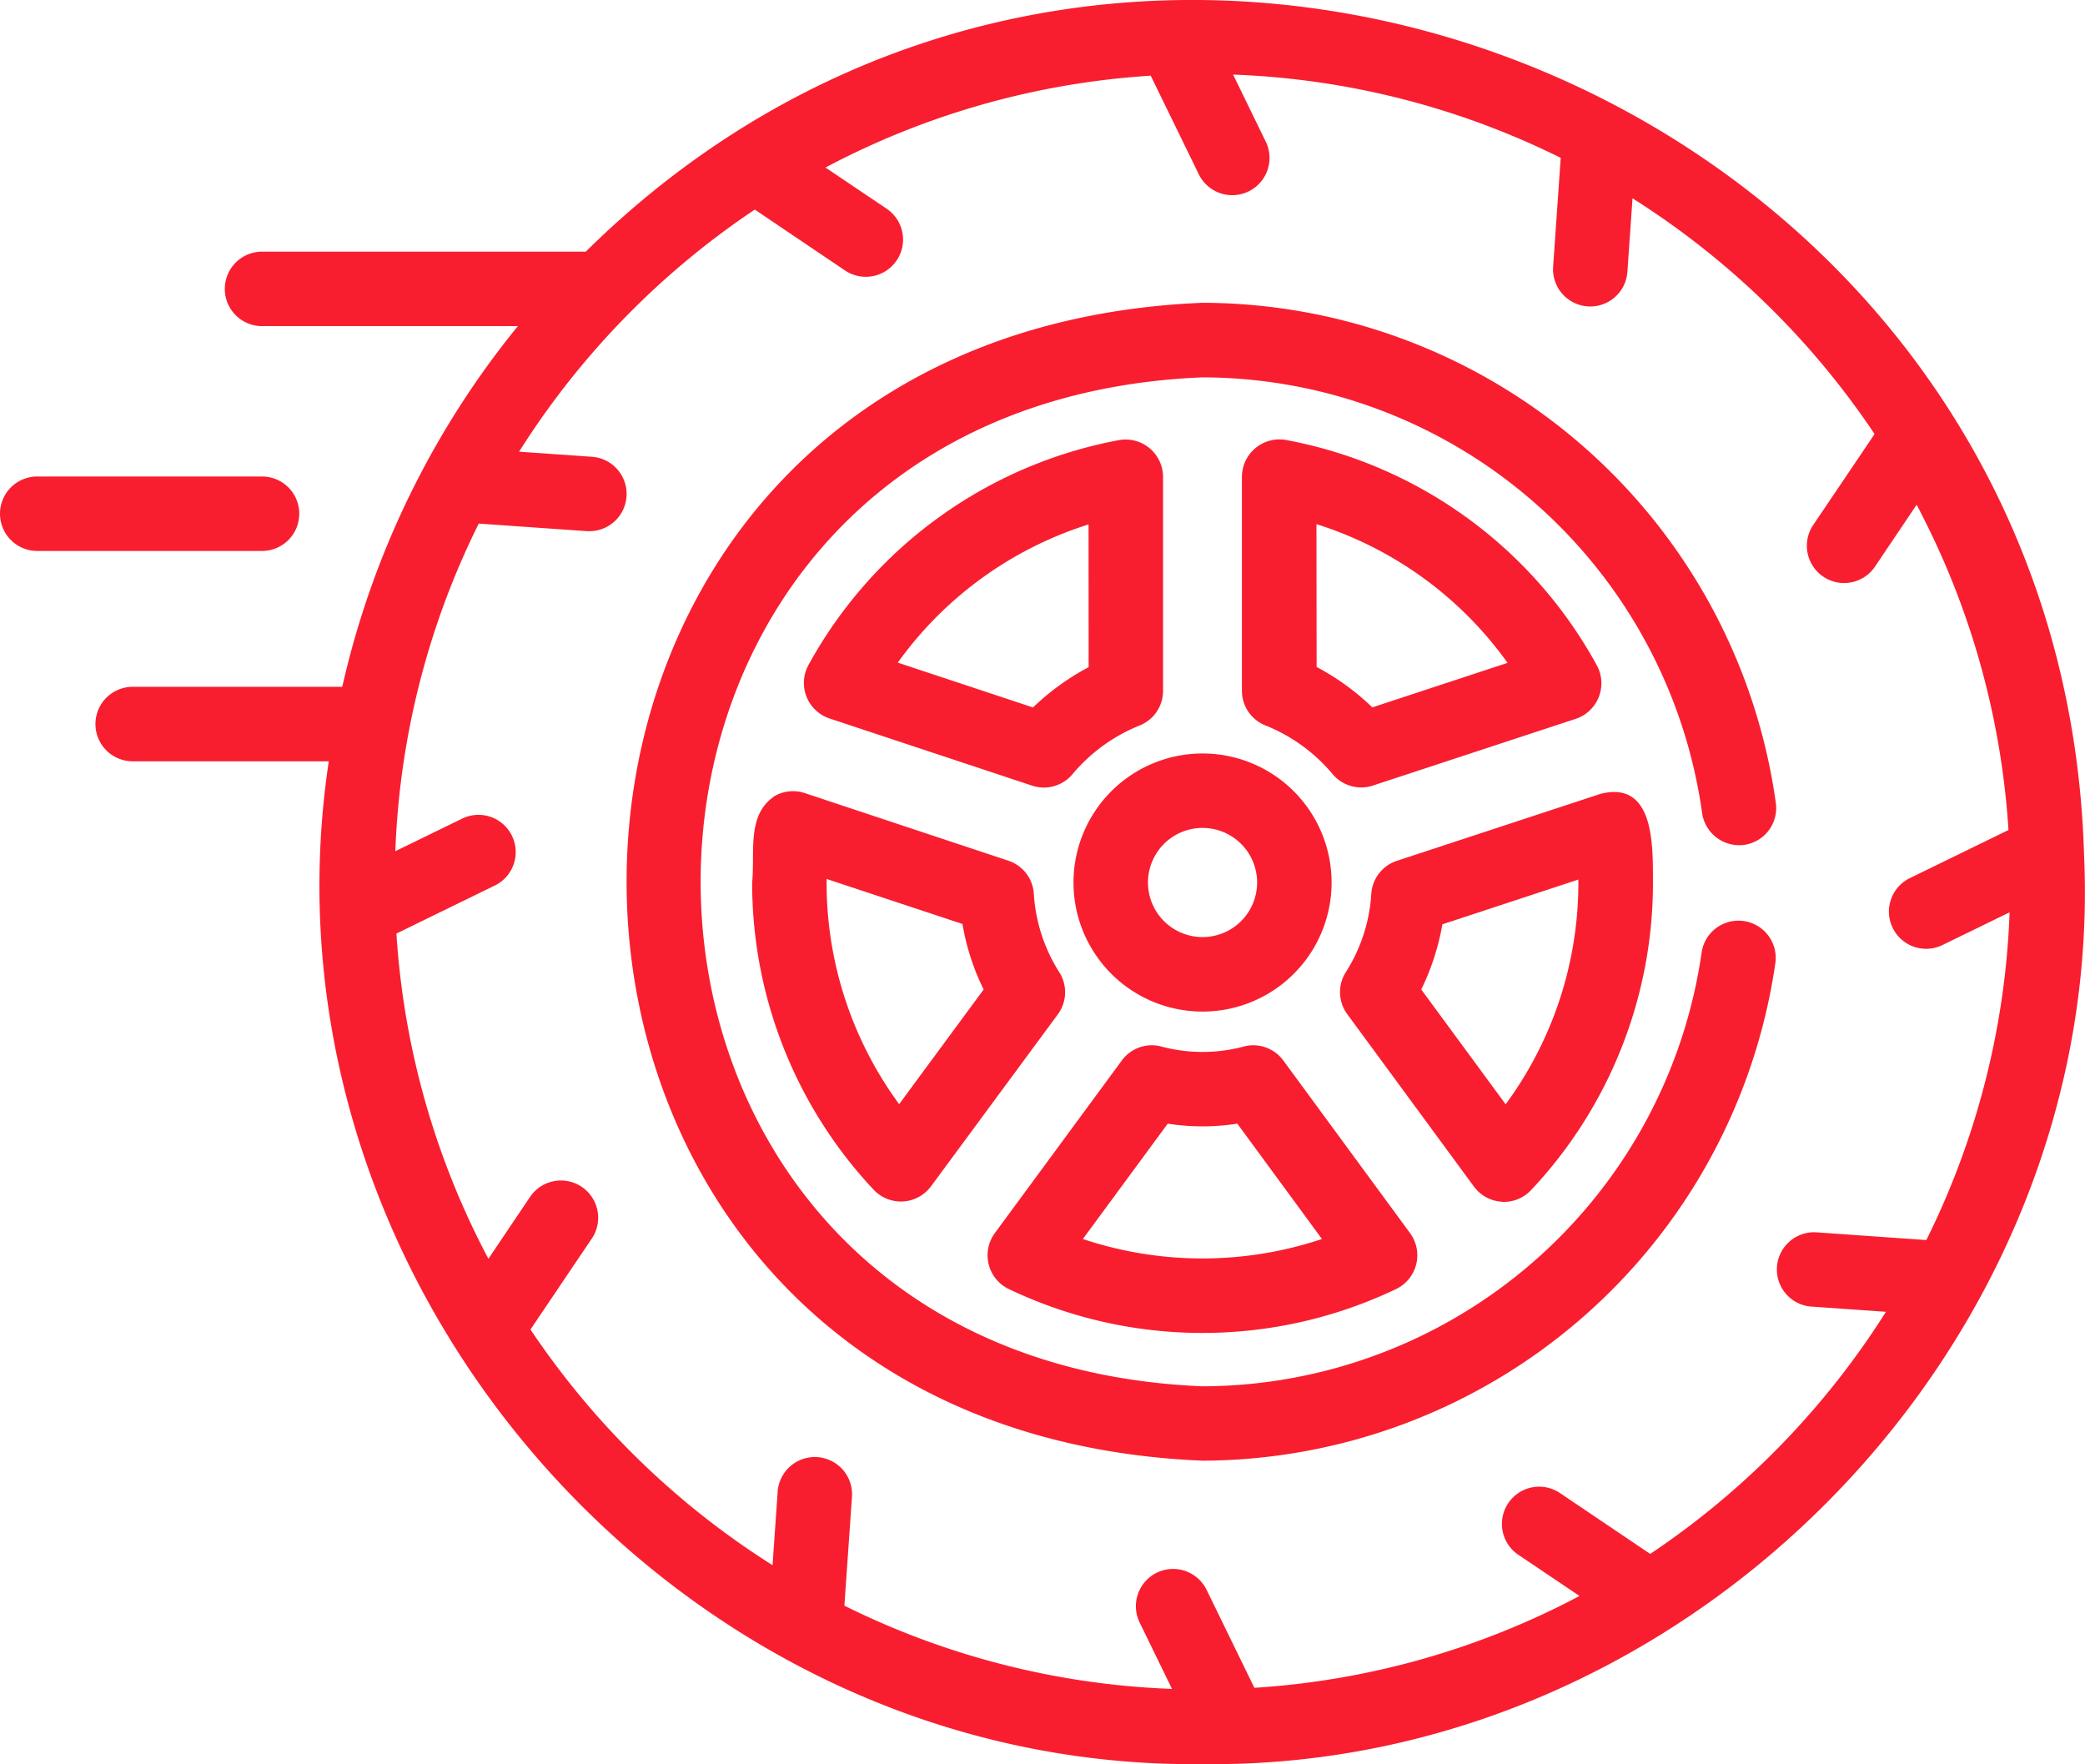
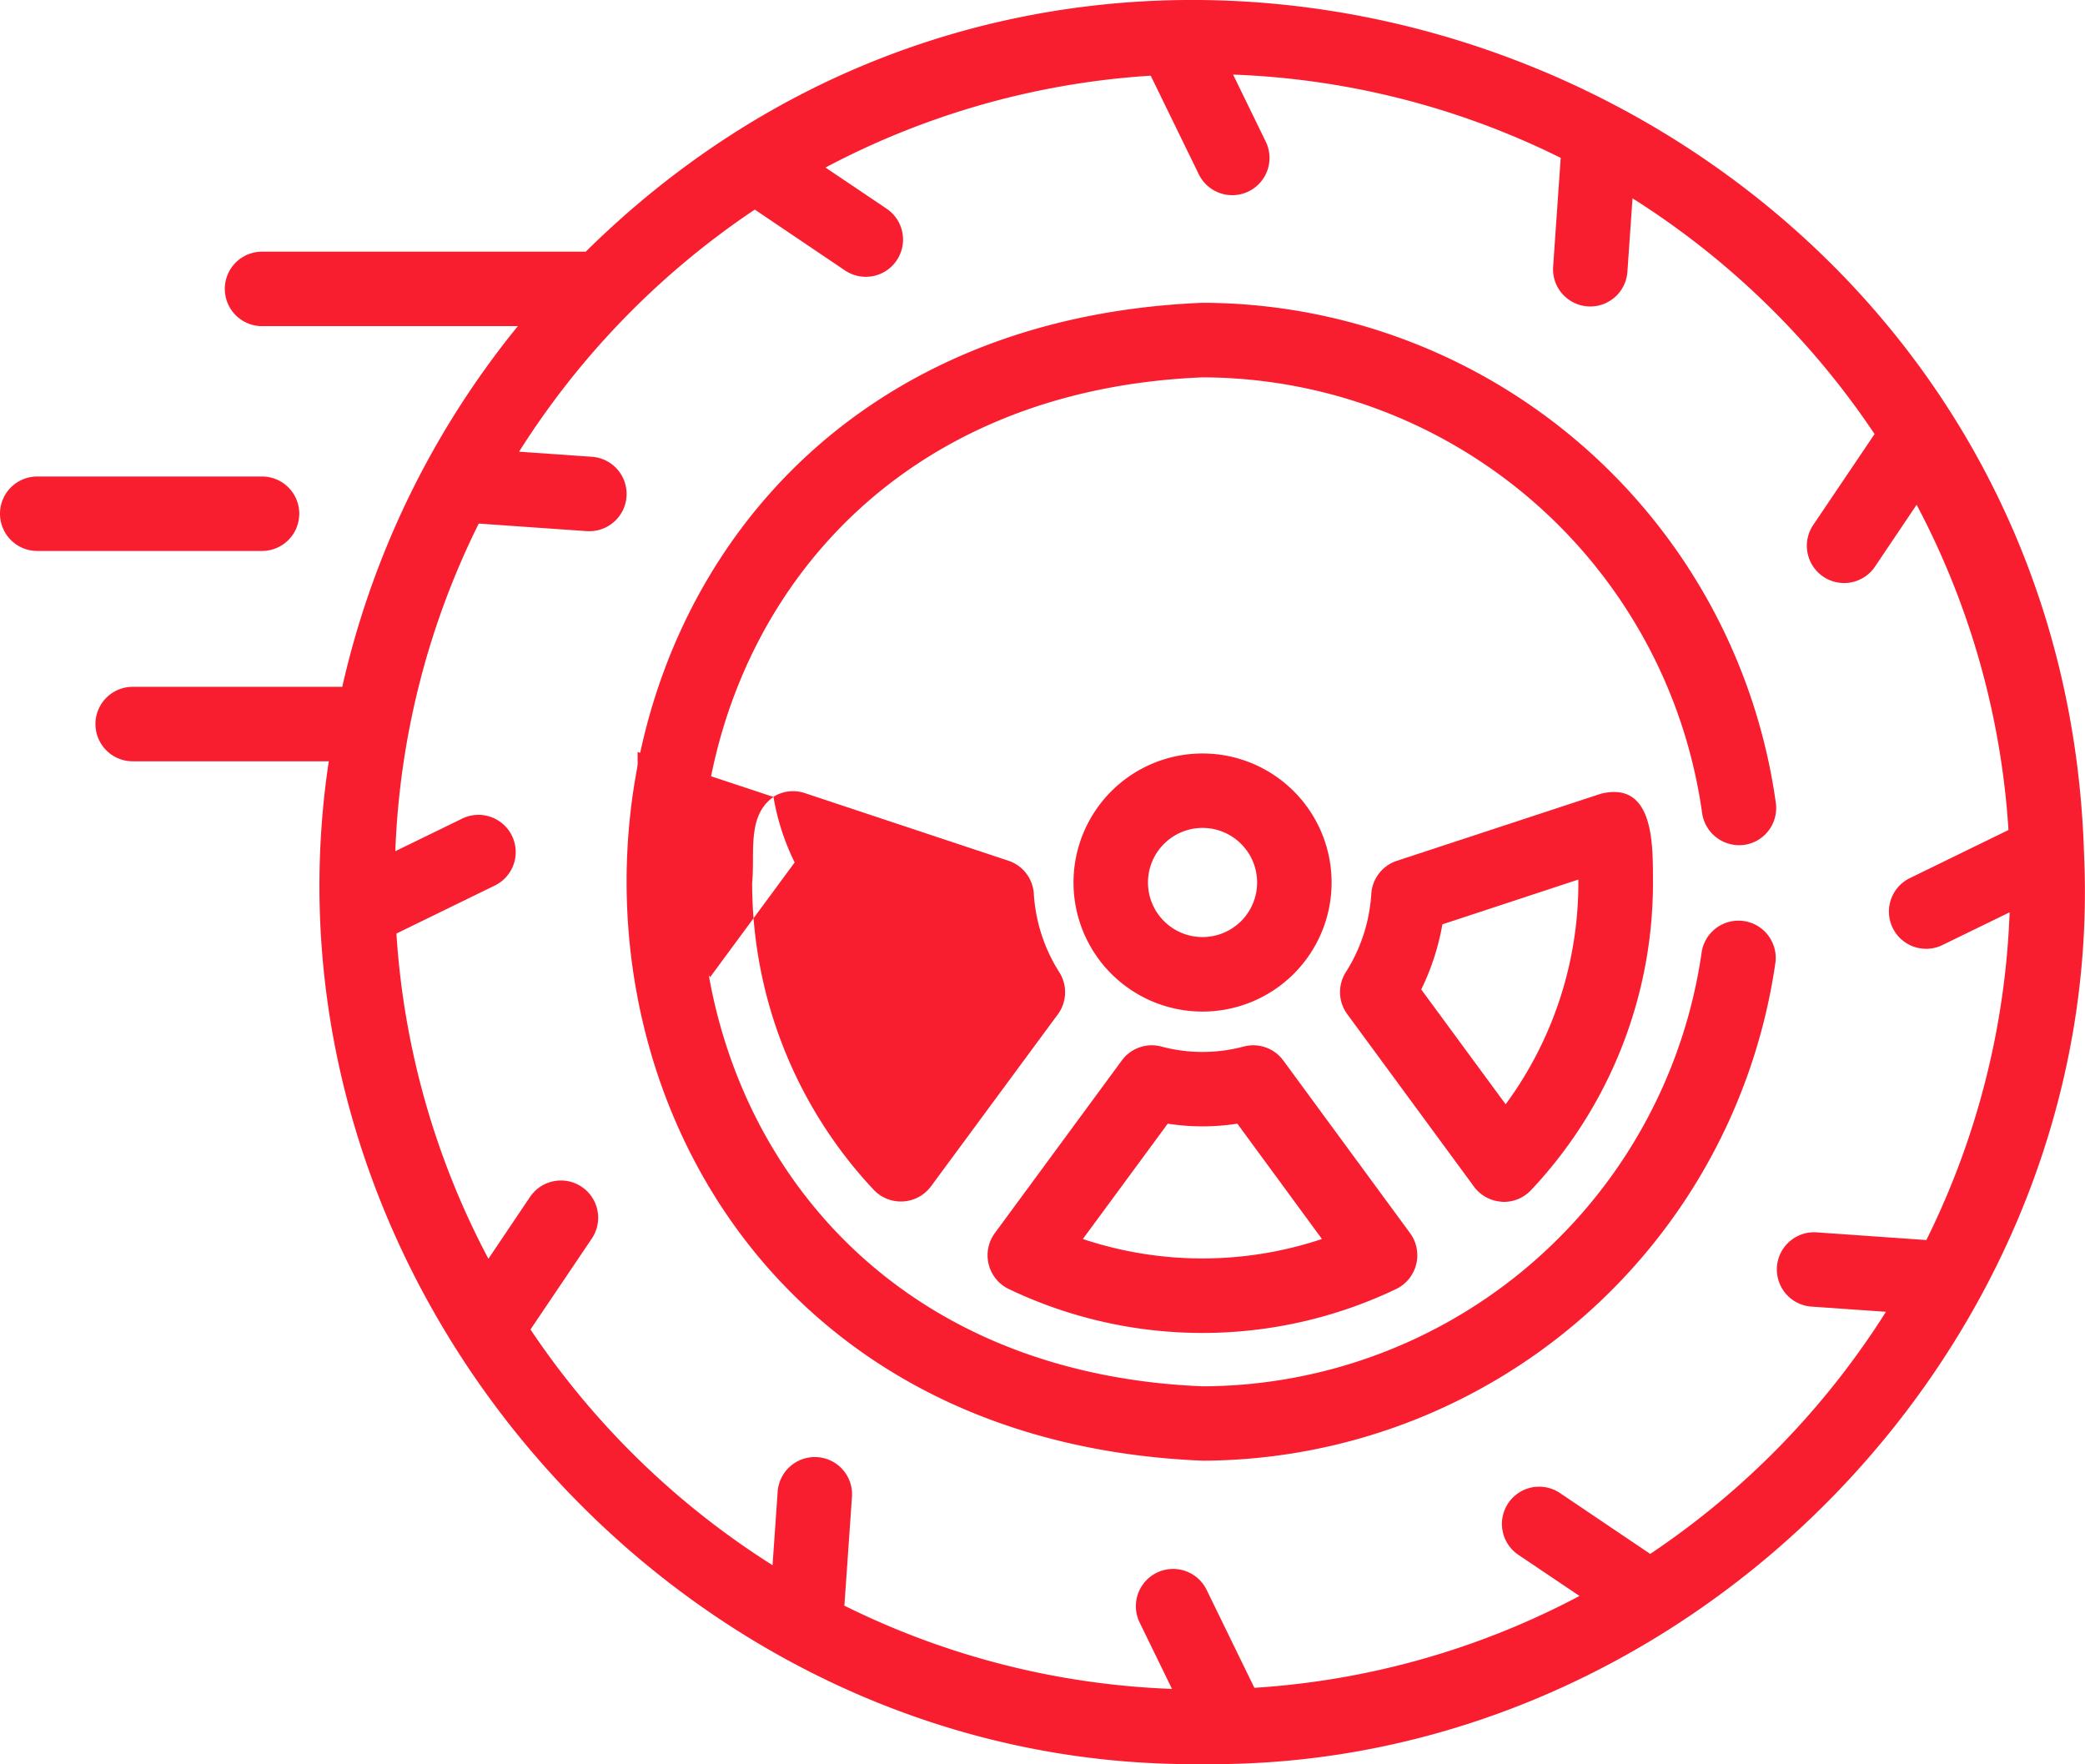
<svg xmlns="http://www.w3.org/2000/svg" width="70.915" height="60" viewBox="0 0 70.915 60">
  <g id="service-icon19" transform="translate(-4 -8.317)">
    <path id="Path_5" data-name="Path 5" d="M74.2,37.391C73.452,11.419,41.69-1.35,23.24,16.876H12.23a1.266,1.266,0,1,0,0,2.533h8.7a29.856,29.856,0,0,0-5.972,12.267H7.83a1.266,1.266,0,1,0,0,2.533H14.5C11.83,51.9,26.325,68.525,44.219,68.314,60.8,68.517,74.954,54,74.2,37.391Zm-5.367,13.1-3.695-.259a1.266,1.266,0,1,0-.177,2.525l2.5.175a27.688,27.688,0,0,1-8.017,8.234l-3.069-2.07a1.266,1.266,0,1,0-1.416,2.1l2.08,1.4A27.269,27.269,0,0,1,45.981,65.72l-1.625-3.332A1.267,1.267,0,1,0,42.079,63.5l1.1,2.257a27.278,27.278,0,0,1-11.143-2.831l.258-3.7a1.266,1.266,0,1,0-2.527-.176l-.174,2.5a27.691,27.691,0,0,1-8.233-8.017l2.069-3.068a1.267,1.267,0,1,0-2.1-1.417l-1.4,2.08A27.272,27.272,0,0,1,16.8,40.067l3.332-1.626a1.266,1.266,0,1,0-1.111-2.275l-2.258,1.1A27.279,27.279,0,0,1,19.6,26.124l3.695.259c.03,0,.06,0,.09,0a1.267,1.267,0,0,0,.087-2.529l-2.5-.175a27.688,27.688,0,0,1,8.017-8.234l3.068,2.07a1.266,1.266,0,1,0,1.416-2.1l-2.08-1.4a27.27,27.27,0,0,1,11.062-3.124l1.625,3.332a1.267,1.267,0,1,0,2.277-1.111l-1.1-2.258A27.279,27.279,0,0,1,56.4,13.686l-.258,3.7a1.266,1.266,0,1,0,2.526.176l.174-2.5a27.689,27.689,0,0,1,8.233,8.017l-2.07,3.068a1.267,1.267,0,1,0,2.1,1.417l1.4-2.08a27.272,27.272,0,0,1,3.124,11.062L68.3,38.17a1.266,1.266,0,1,0,1.11,2.275l2.258-1.1a27.28,27.28,0,0,1-2.831,11.144Z" transform="translate(0.683 0)" fill="#f81e2f" />
    <path id="Path_6" data-name="Path 6" d="M58.835,34.887a1.266,1.266,0,0,0,1.084-1.425,19.734,19.734,0,0,0-19.5-17.013c-26.118,1.08-26.117,38.3,0,39.38A19.749,19.749,0,0,0,59.907,38.872a1.267,1.267,0,0,0-2.509-.349A17.2,17.2,0,0,1,40.418,53.3c-22.759-.941-22.758-33.375,0-34.315A17.2,17.2,0,0,1,57.411,33.8a1.274,1.274,0,0,0,1.425,1.086Z" transform="translate(4.481 2.166)" fill="#f81e2f" />
-     <path id="Path_7" data-name="Path 7" d="M24.928,29.762c-.912.641-.624,1.9-.725,2.912a15.251,15.251,0,0,0,4.135,10.45,1.274,1.274,0,0,0,1.944-.113L34.6,37.156a1.267,1.267,0,0,0,.05-1.431,5.617,5.617,0,0,1-.867-2.675,1.266,1.266,0,0,0-.866-1.119l-6.924-2.3a1.261,1.261,0,0,0-1.065.125Zm1.808,2.79,4.62,1.531a8.077,8.077,0,0,0,.721,2.228l-2.874,3.9a12.714,12.714,0,0,1-2.467-7.657Z" transform="translate(5.379 5.659)" fill="#f81e2f" />
-     <path id="Path_8" data-name="Path 8" d="M36.312,20.142a15.223,15.223,0,0,0-10.565,7.652,1.274,1.274,0,0,0,.711,1.813l6.9,2.288a1.267,1.267,0,0,0,1.371-.392,5.806,5.806,0,0,1,2.287-1.657,1.267,1.267,0,0,0,.793-1.175V21.387a1.276,1.276,0,0,0-1.5-1.245Zm-1.034,7.722a8.393,8.393,0,0,0-1.892,1.371l-4.6-1.525a12.673,12.673,0,0,1,6.489-4.7Z" transform="translate(5.749 3.143)" fill="#f81e2f" />
+     <path id="Path_7" data-name="Path 7" d="M24.928,29.762c-.912.641-.624,1.9-.725,2.912a15.251,15.251,0,0,0,4.135,10.45,1.274,1.274,0,0,0,1.944-.113L34.6,37.156a1.267,1.267,0,0,0,.05-1.431,5.617,5.617,0,0,1-.867-2.675,1.266,1.266,0,0,0-.866-1.119l-6.924-2.3a1.261,1.261,0,0,0-1.065.125Za8.077,8.077,0,0,0,.721,2.228l-2.874,3.9a12.714,12.714,0,0,1-2.467-7.657Z" transform="translate(5.379 5.659)" fill="#f81e2f" />
    <path id="Path_9" data-name="Path 9" d="M31.24,44.678a15.271,15.271,0,0,0,13.192,0,1.275,1.275,0,0,0,.471-1.889l-4.317-5.879a1.266,1.266,0,0,0-1.331-.479,5.431,5.431,0,0,1-2.832,0,1.262,1.262,0,0,0-1.329.477l-4.325,5.879a1.275,1.275,0,0,0,.472,1.892Zm5.415-5.62a7.672,7.672,0,0,0,2.367,0L41.9,42.981a12.832,12.832,0,0,1-8.132,0Z" transform="translate(7.062 7.475)" fill="#f81e2f" />
-     <path id="Path_10" data-name="Path 10" d="M40.441,31.5a1.27,1.27,0,0,0,1.368.392l6.909-2.272a1.275,1.275,0,0,0,.714-1.813,15.22,15.22,0,0,0-10.574-7.669,1.277,1.277,0,0,0-1.5,1.245V28.67a1.267,1.267,0,0,0,.8,1.176A5.774,5.774,0,0,1,40.441,31.5Zm-.548-8.5a12.678,12.678,0,0,1,6.5,4.718l-4.6,1.514a8.373,8.373,0,0,0-1.894-1.374Z" transform="translate(8.882 3.143)" fill="#f81e2f" />
    <path id="Path_11" data-name="Path 11" d="M45.493,43.527a1.266,1.266,0,0,0,1-.4,15.243,15.243,0,0,0,4.145-10.461c-.006-1.232.065-3.477-1.78-3.015l-6.932,2.279a1.268,1.268,0,0,0-.868,1.12,5.607,5.607,0,0,1-.867,2.667,1.266,1.266,0,0,0,.049,1.428l4.309,5.864a1.262,1.262,0,0,0,.945.514Zm-2.012-9.439L48.1,32.567a12.7,12.7,0,0,1-2.473,7.643l-2.871-3.905a8.27,8.27,0,0,0,.72-2.217Z" transform="translate(9.583 5.664)" fill="#f81e2f" />
    <path id="Path_12" data-name="Path 12" d="M32.835,32.944a4.389,4.389,0,1,0,4.389-4.389,4.389,4.389,0,0,0-4.389,4.389Zm6.245,0a1.856,1.856,0,1,1-1.857-1.857,1.856,1.856,0,0,1,1.857,1.857Z" transform="translate(7.677 5.388)" fill="#f81e2f" />
    <path id="Path_13" data-name="Path 13" d="M14.179,22.381a1.266,1.266,0,0,0-1.266-1.266H5.266a1.266,1.266,0,1,0,0,2.532h7.646a1.266,1.266,0,0,0,1.266-1.266Z" transform="translate(0 3.408)" fill="#f81e2f" />
  </g>
</svg>